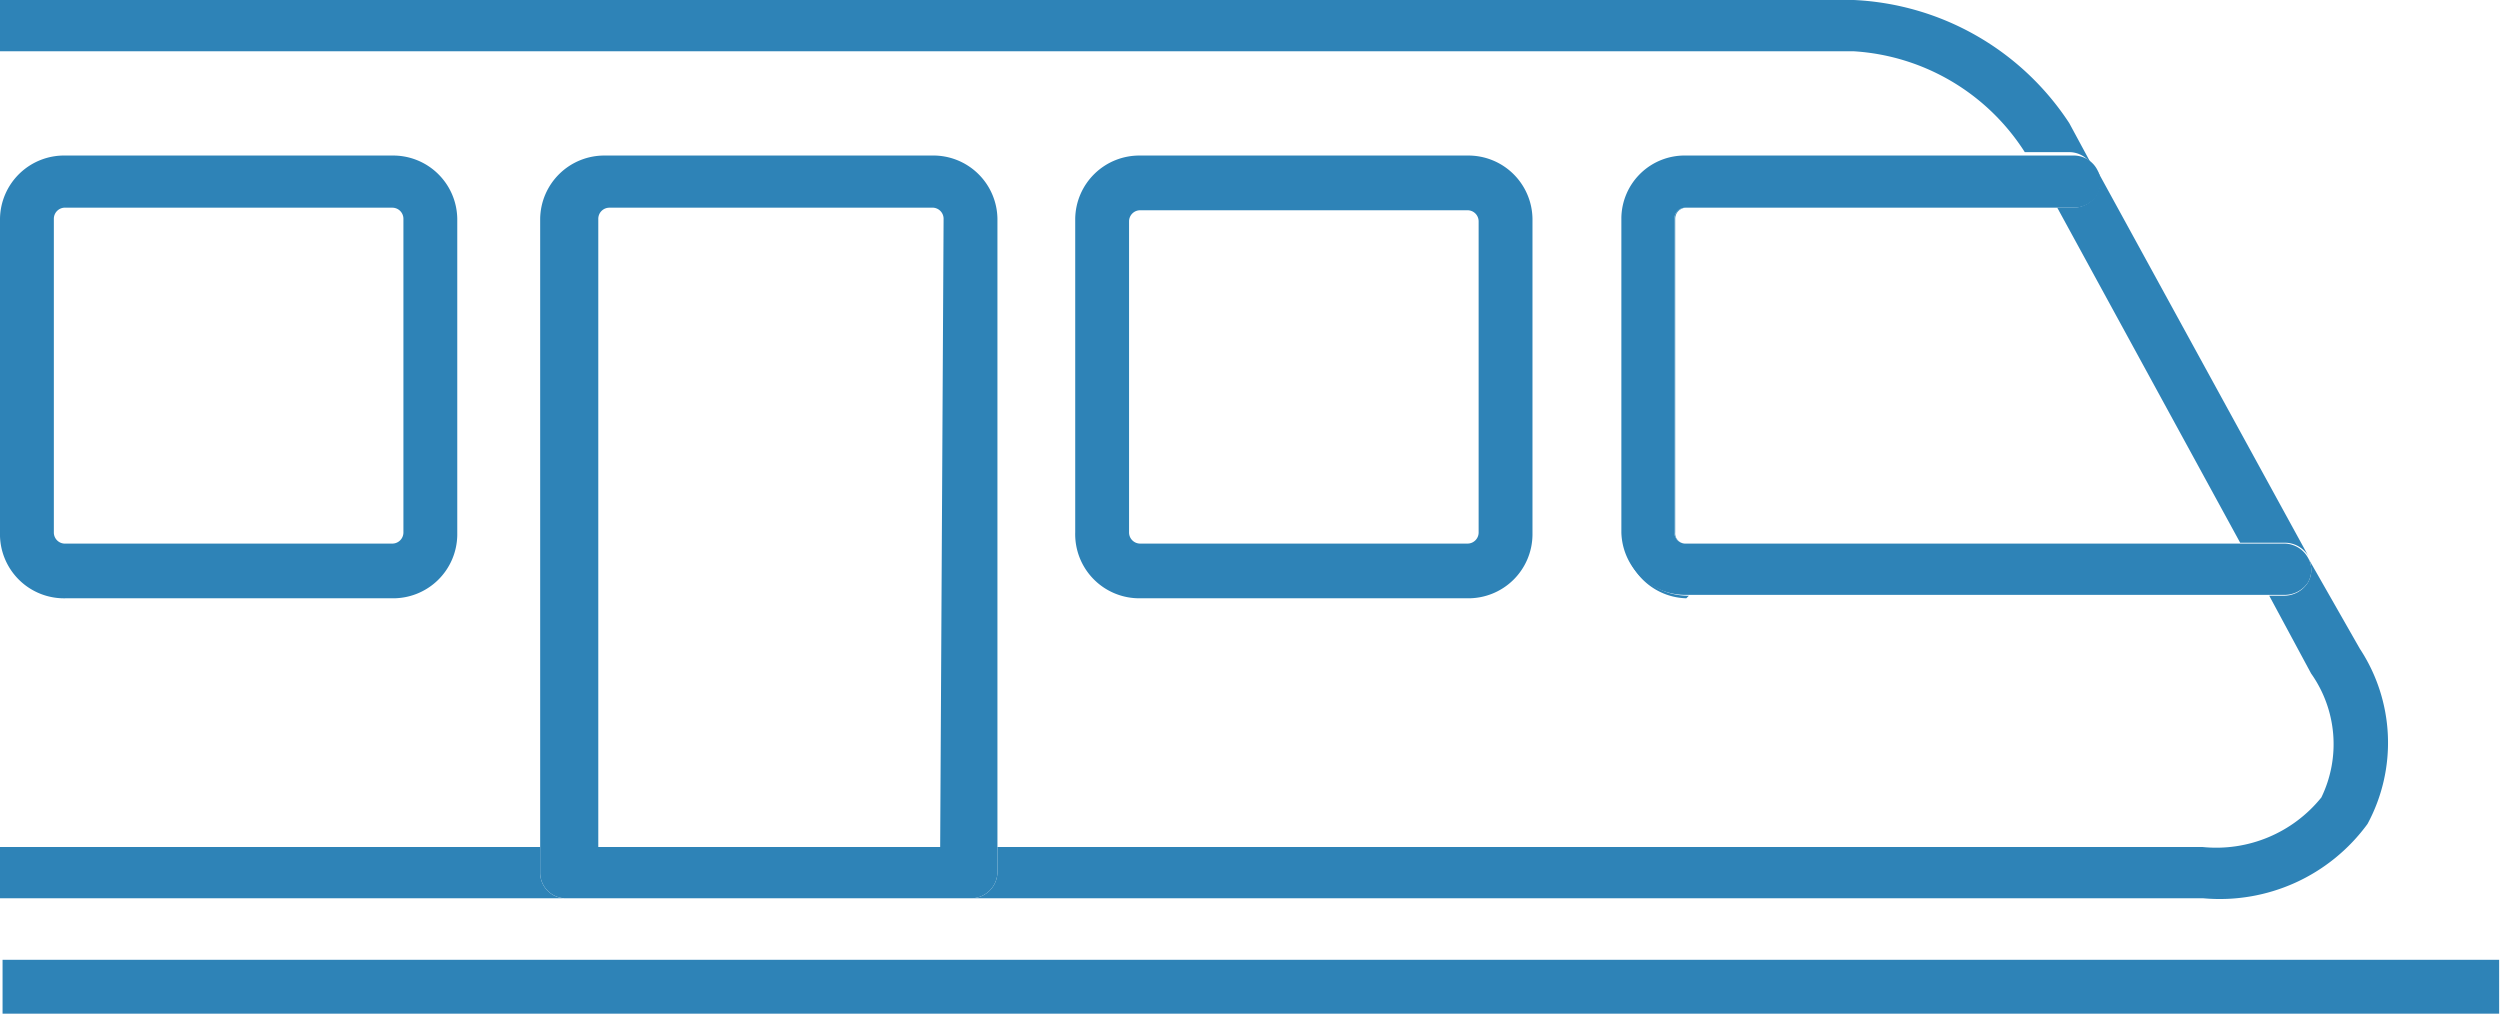
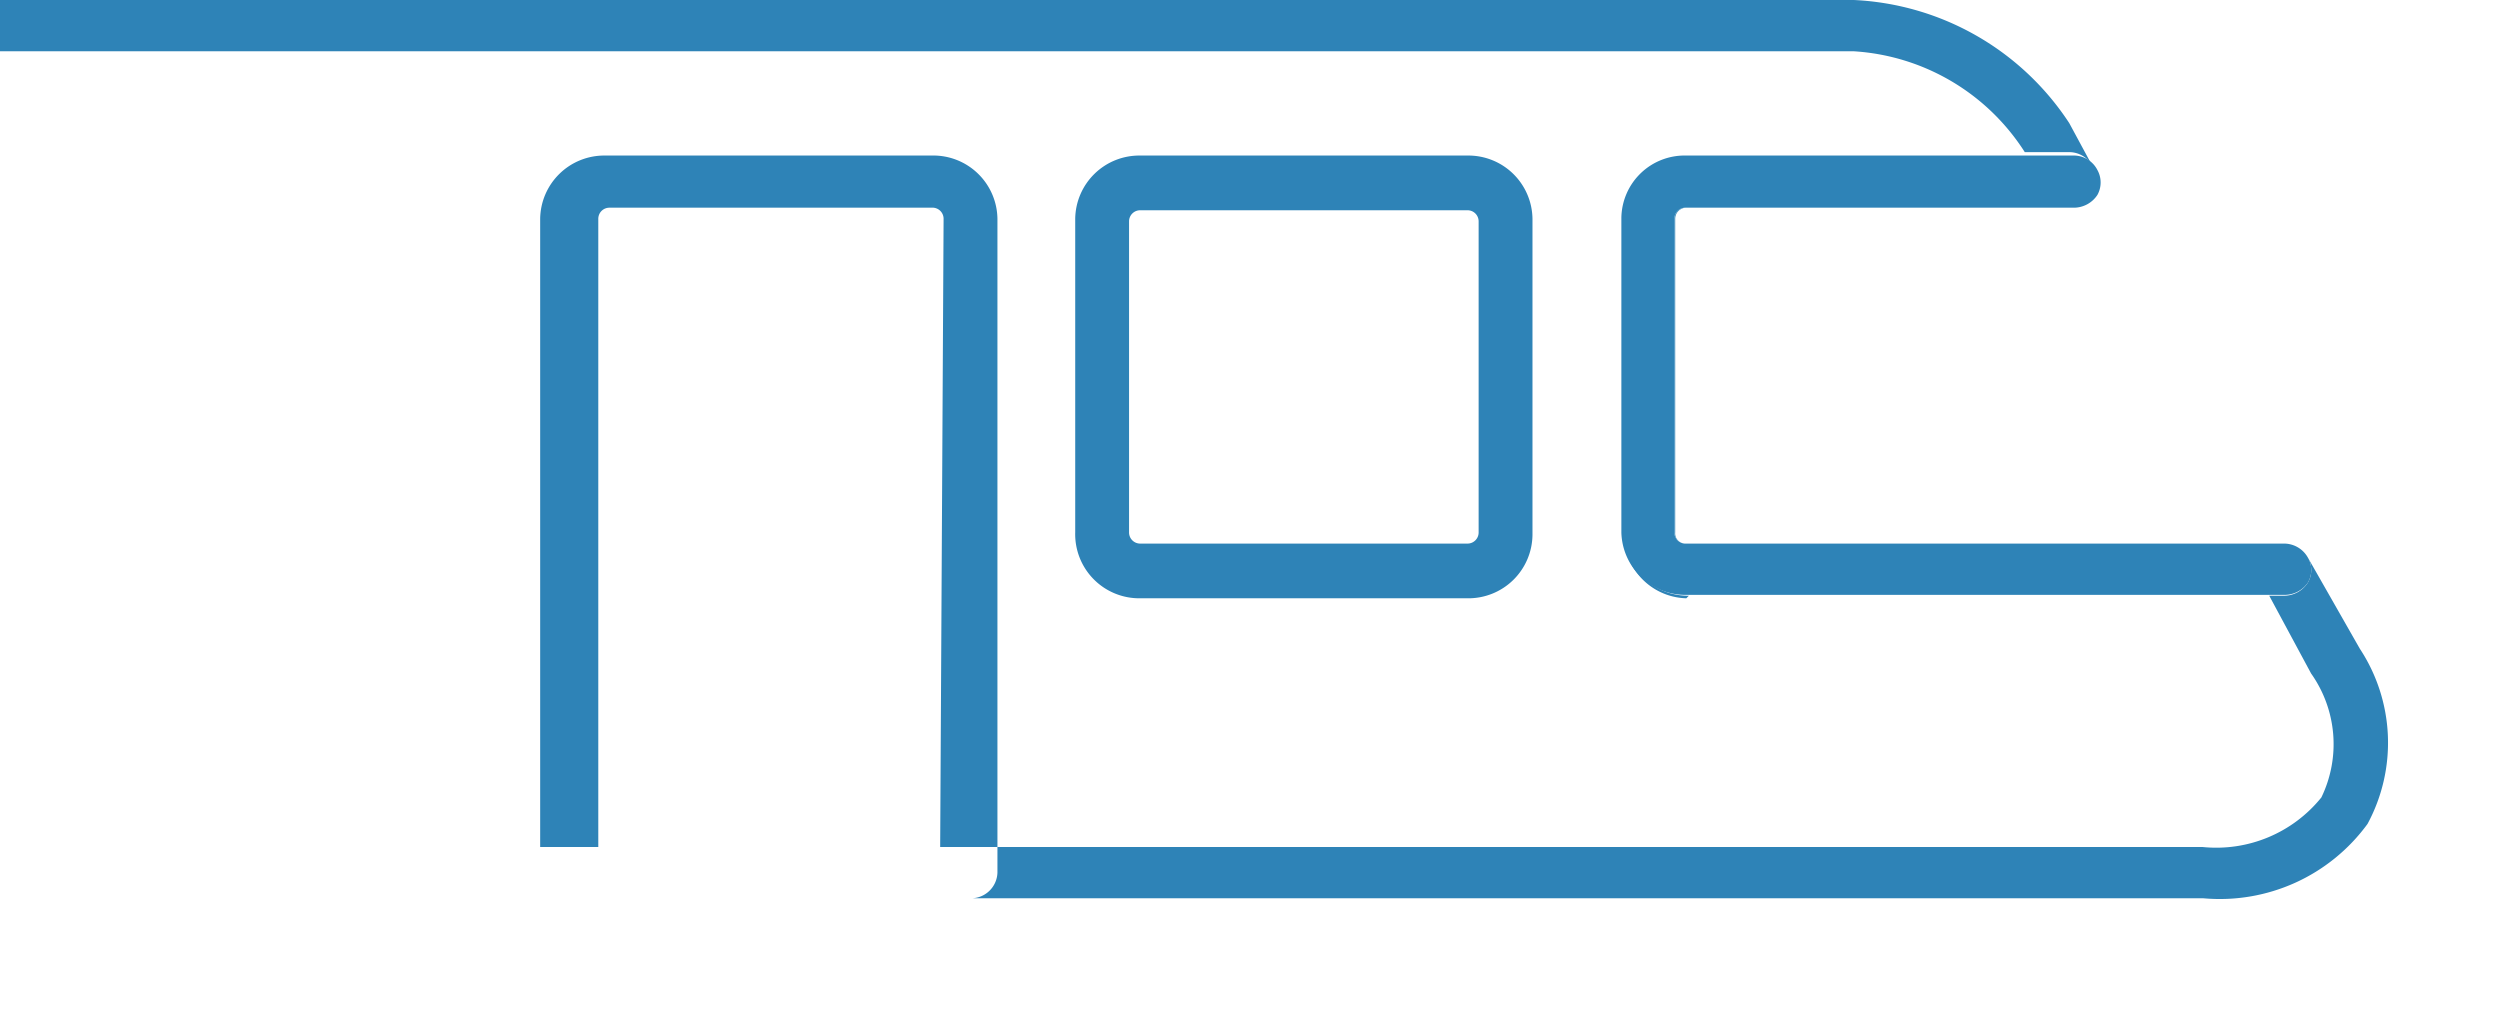
<svg xmlns="http://www.w3.org/2000/svg" viewBox="0 0 29.25 11.86">
  <defs>
    <style>.cls-1{fill:#2e83b7;}</style>
  </defs>
  <g id="Layer_2" data-name="Layer 2">
    <g id="Layer_1-2" data-name="Layer 1">
      <path class="cls-1" d="M13.34,7h3.83a.75.75,0,0,0,.76-.74V2.56a.75.75,0,0,0-.76-.74H13.34a.75.75,0,0,0-.76.74V6.23A.75.75,0,0,0,13.34,7Zm-.13-4.41a.13.13,0,0,1,.13-.13h3.83a.13.13,0,0,1,.13.13V6.23a.13.13,0,0,1-.13.13H13.34a.13.13,0,0,1-.13-.13Z" />
-       <path class="cls-1" d="M.77,7H4.59a.75.75,0,0,0,.76-.74V2.56a.75.75,0,0,0-.76-.74H.77A.75.75,0,0,0,0,2.56V6.23A.75.75,0,0,0,.77,7ZM.63,2.56a.13.13,0,0,1,.14-.13H4.59a.13.13,0,0,1,.13.13V6.23a.13.13,0,0,1-.13.13H.77a.13.13,0,0,1-.14-.13Z" />
      <path class="cls-1" d="M11.67,2.56a.75.75,0,0,0-.77-.74H7.08a.75.75,0,0,0-.76.74V9.91h5.35ZM11,9.91H7V2.56a.13.13,0,0,1,.13-.13H10.9a.13.13,0,0,1,.14.13Z" />
      <polygon class="cls-1" points="6.63 10.51 11.35 10.51 11.35 10.51 6.63 10.51 6.63 10.51" />
      <path class="cls-1" d="M19.73,7A.75.75,0,0,1,19,6.23V2.56a.74.74,0,0,1,.76-.73h0a.76.76,0,0,0-.77.74V6.23a.76.76,0,0,0,.77.74h0Z" />
-       <path class="cls-1" d="M24.53,2.28a.33.33,0,0,1-.27.15h-.19l2.14,3.92h.53a.32.32,0,0,1,.27.16L24.54,2A.3.3,0,0,1,24.53,2.28Z" />
      <path class="cls-1" d="M21.69.6a2.56,2.56,0,0,1,2,1.18l0,0h.51a.31.31,0,0,1,.28.16h0l-.27-.5A3.19,3.19,0,0,0,21.69,0H0V.6Z" />
      <path class="cls-1" d="M27,6.82a.33.33,0,0,1-.27.15h-.18l.49.91a1.43,1.43,0,0,1,.12,1.45,1.58,1.58,0,0,1-1.39.58H11.67v.3a.31.31,0,0,1-.32.3H25.78a2.14,2.14,0,0,0,1.92-.87,2,2,0,0,0-.09-2.05L27,6.52h0A.29.29,0,0,1,27,6.82Z" />
      <path class="cls-1" d="M19.6,6.23V2.56a.13.13,0,0,1,.13-.13h0a.13.13,0,0,0-.14.13V6.23a.13.13,0,0,0,.14.13h0A.12.12,0,0,1,19.6,6.23Z" />
-       <path class="cls-1" d="M6.32,10.21v-.3H0v.6h6.6A.3.3,0,0,1,6.32,10.21Z" />
-       <path class="cls-1" d="M11.67,10.21v-.3H6.32v.3a.3.3,0,0,0,.31.3h4.72A.31.31,0,0,0,11.67,10.21Z" />
      <path class="cls-1" d="M24.25,1.82H19.73a.74.74,0,0,0-.76.73V6.23a.75.75,0,0,0,.76.73h7A.33.33,0,0,0,27,6.82a.29.29,0,0,0,0-.3h0a.32.32,0,0,0-.27-.16h-7a.13.13,0,0,1-.14-.13V2.56a.13.13,0,0,1,.14-.13h4.54a.33.33,0,0,0,.27-.15.3.3,0,0,0,0-.29h0A.31.31,0,0,0,24.25,1.82Z" />
-       <rect class="cls-1" x="0.03" y="11.23" width="29.21" height="0.63" />
    </g>
  </g>
</svg>